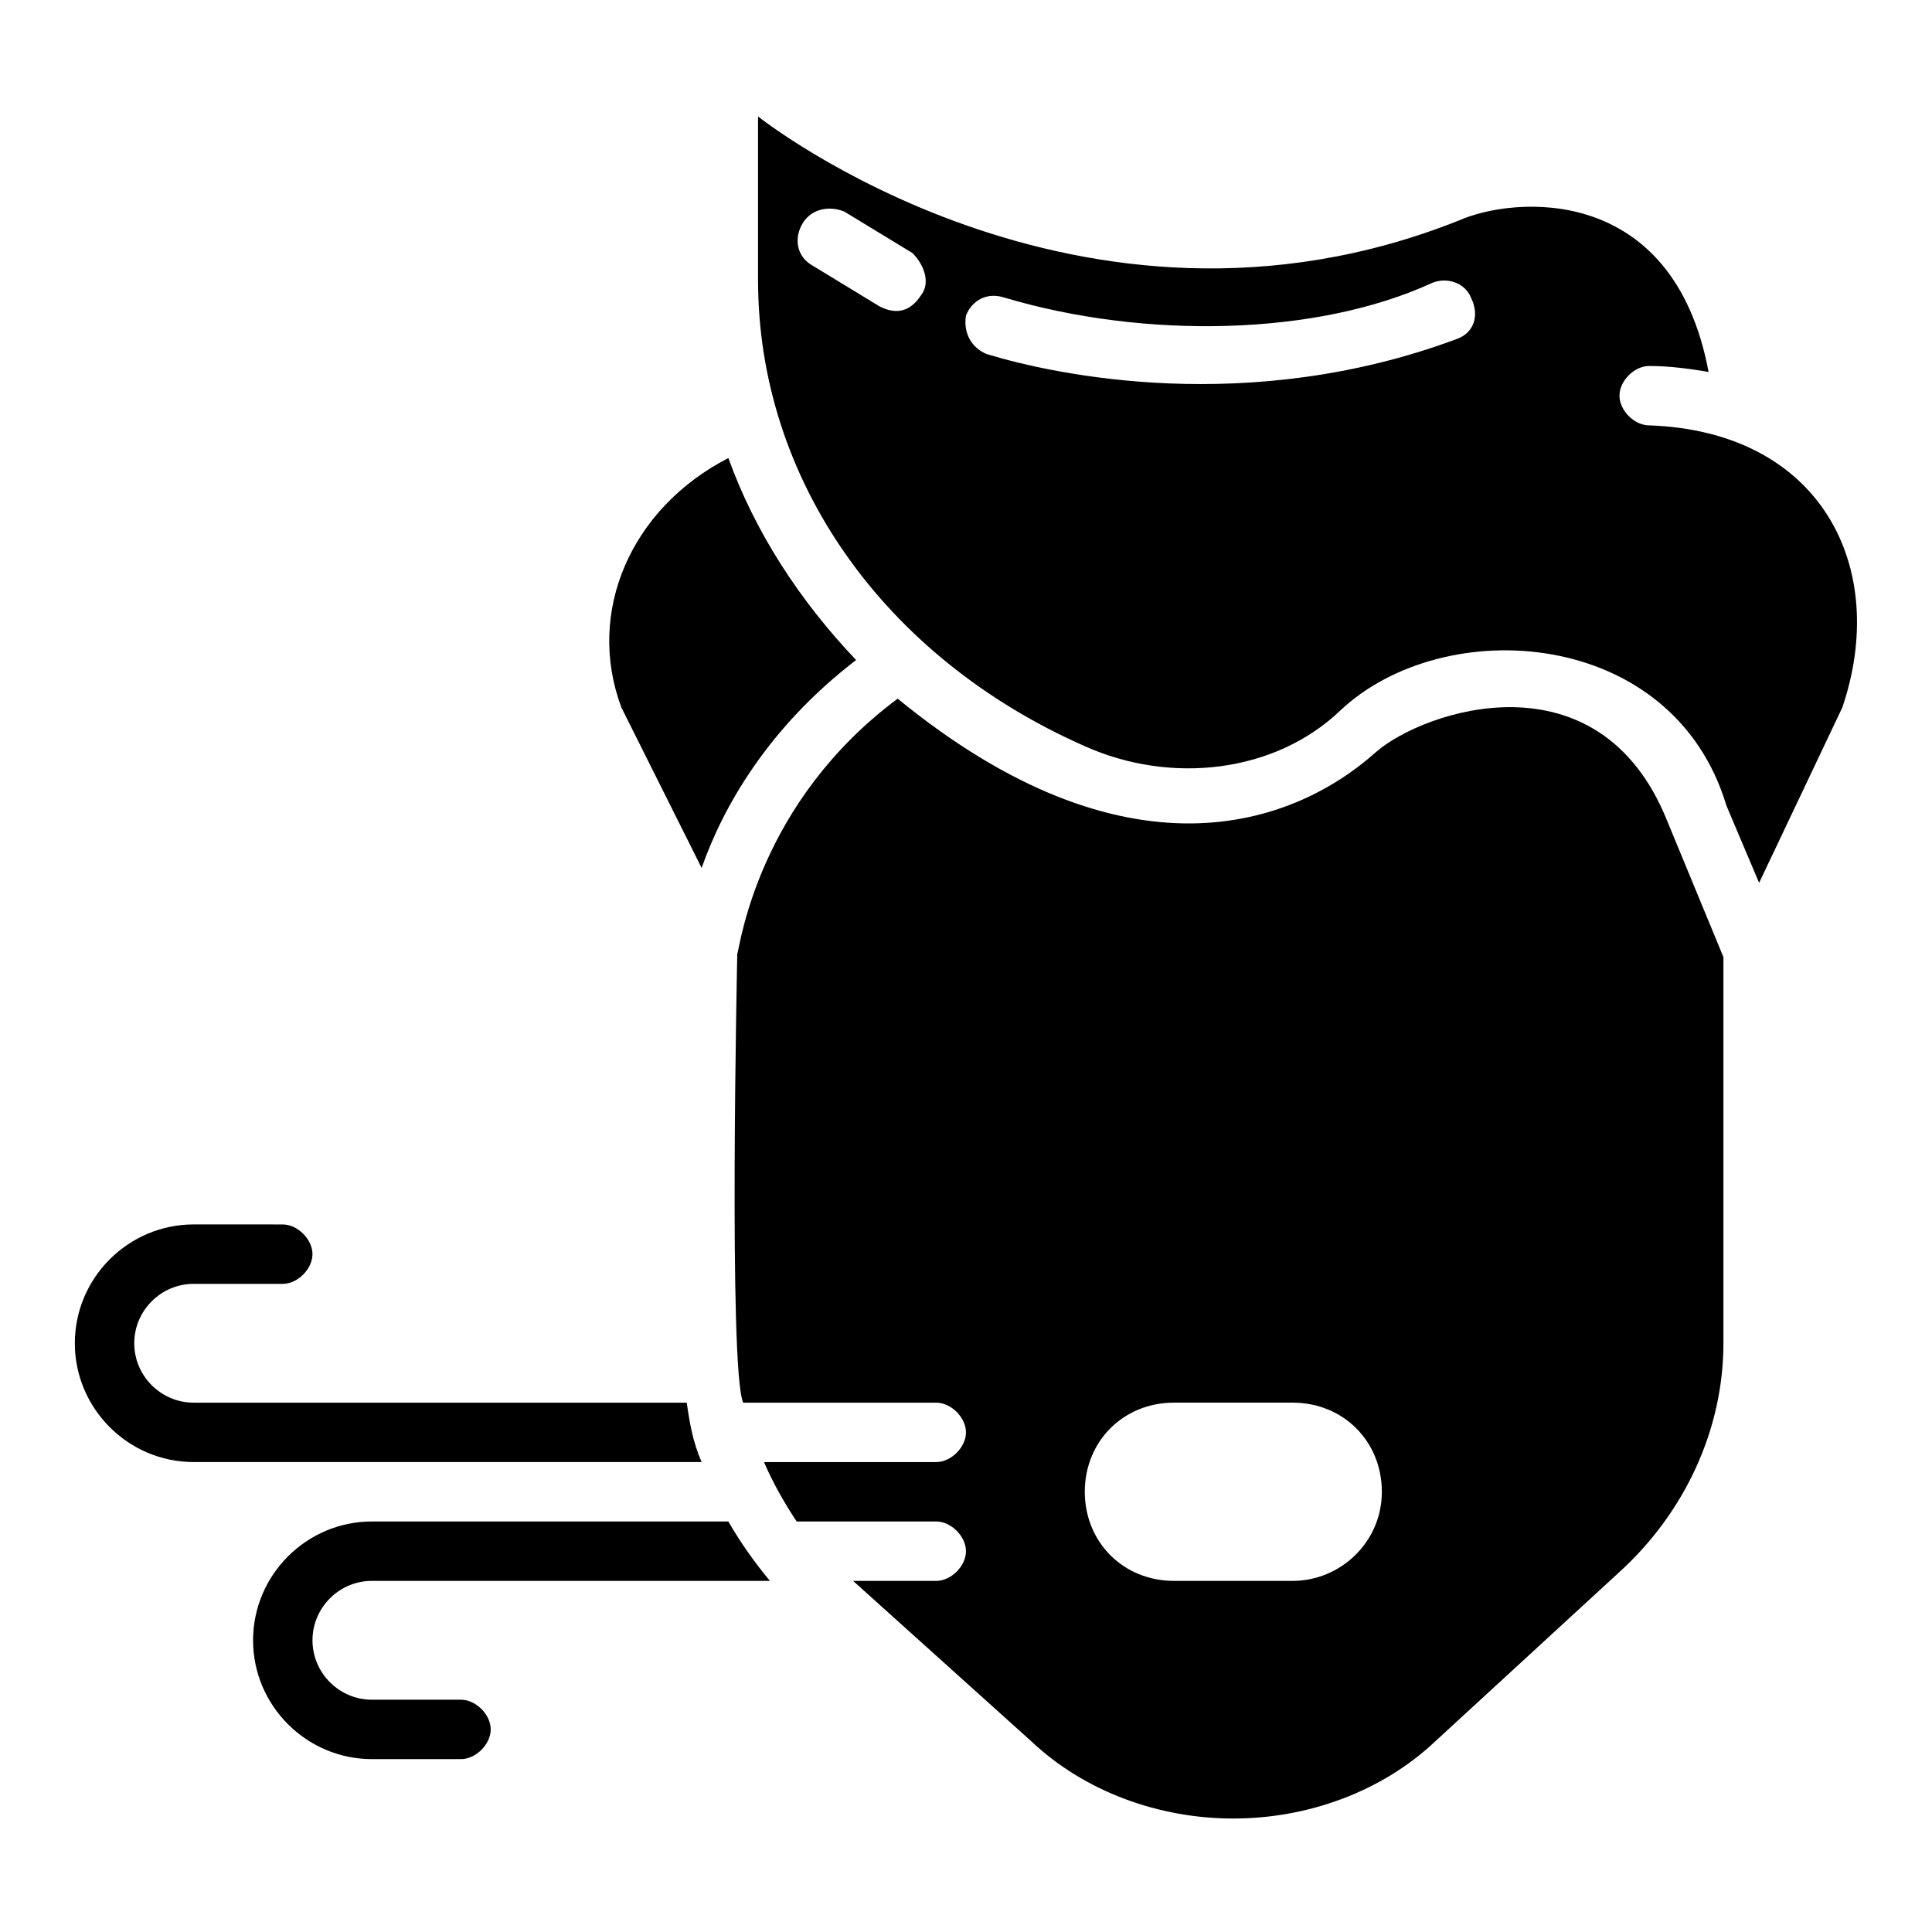
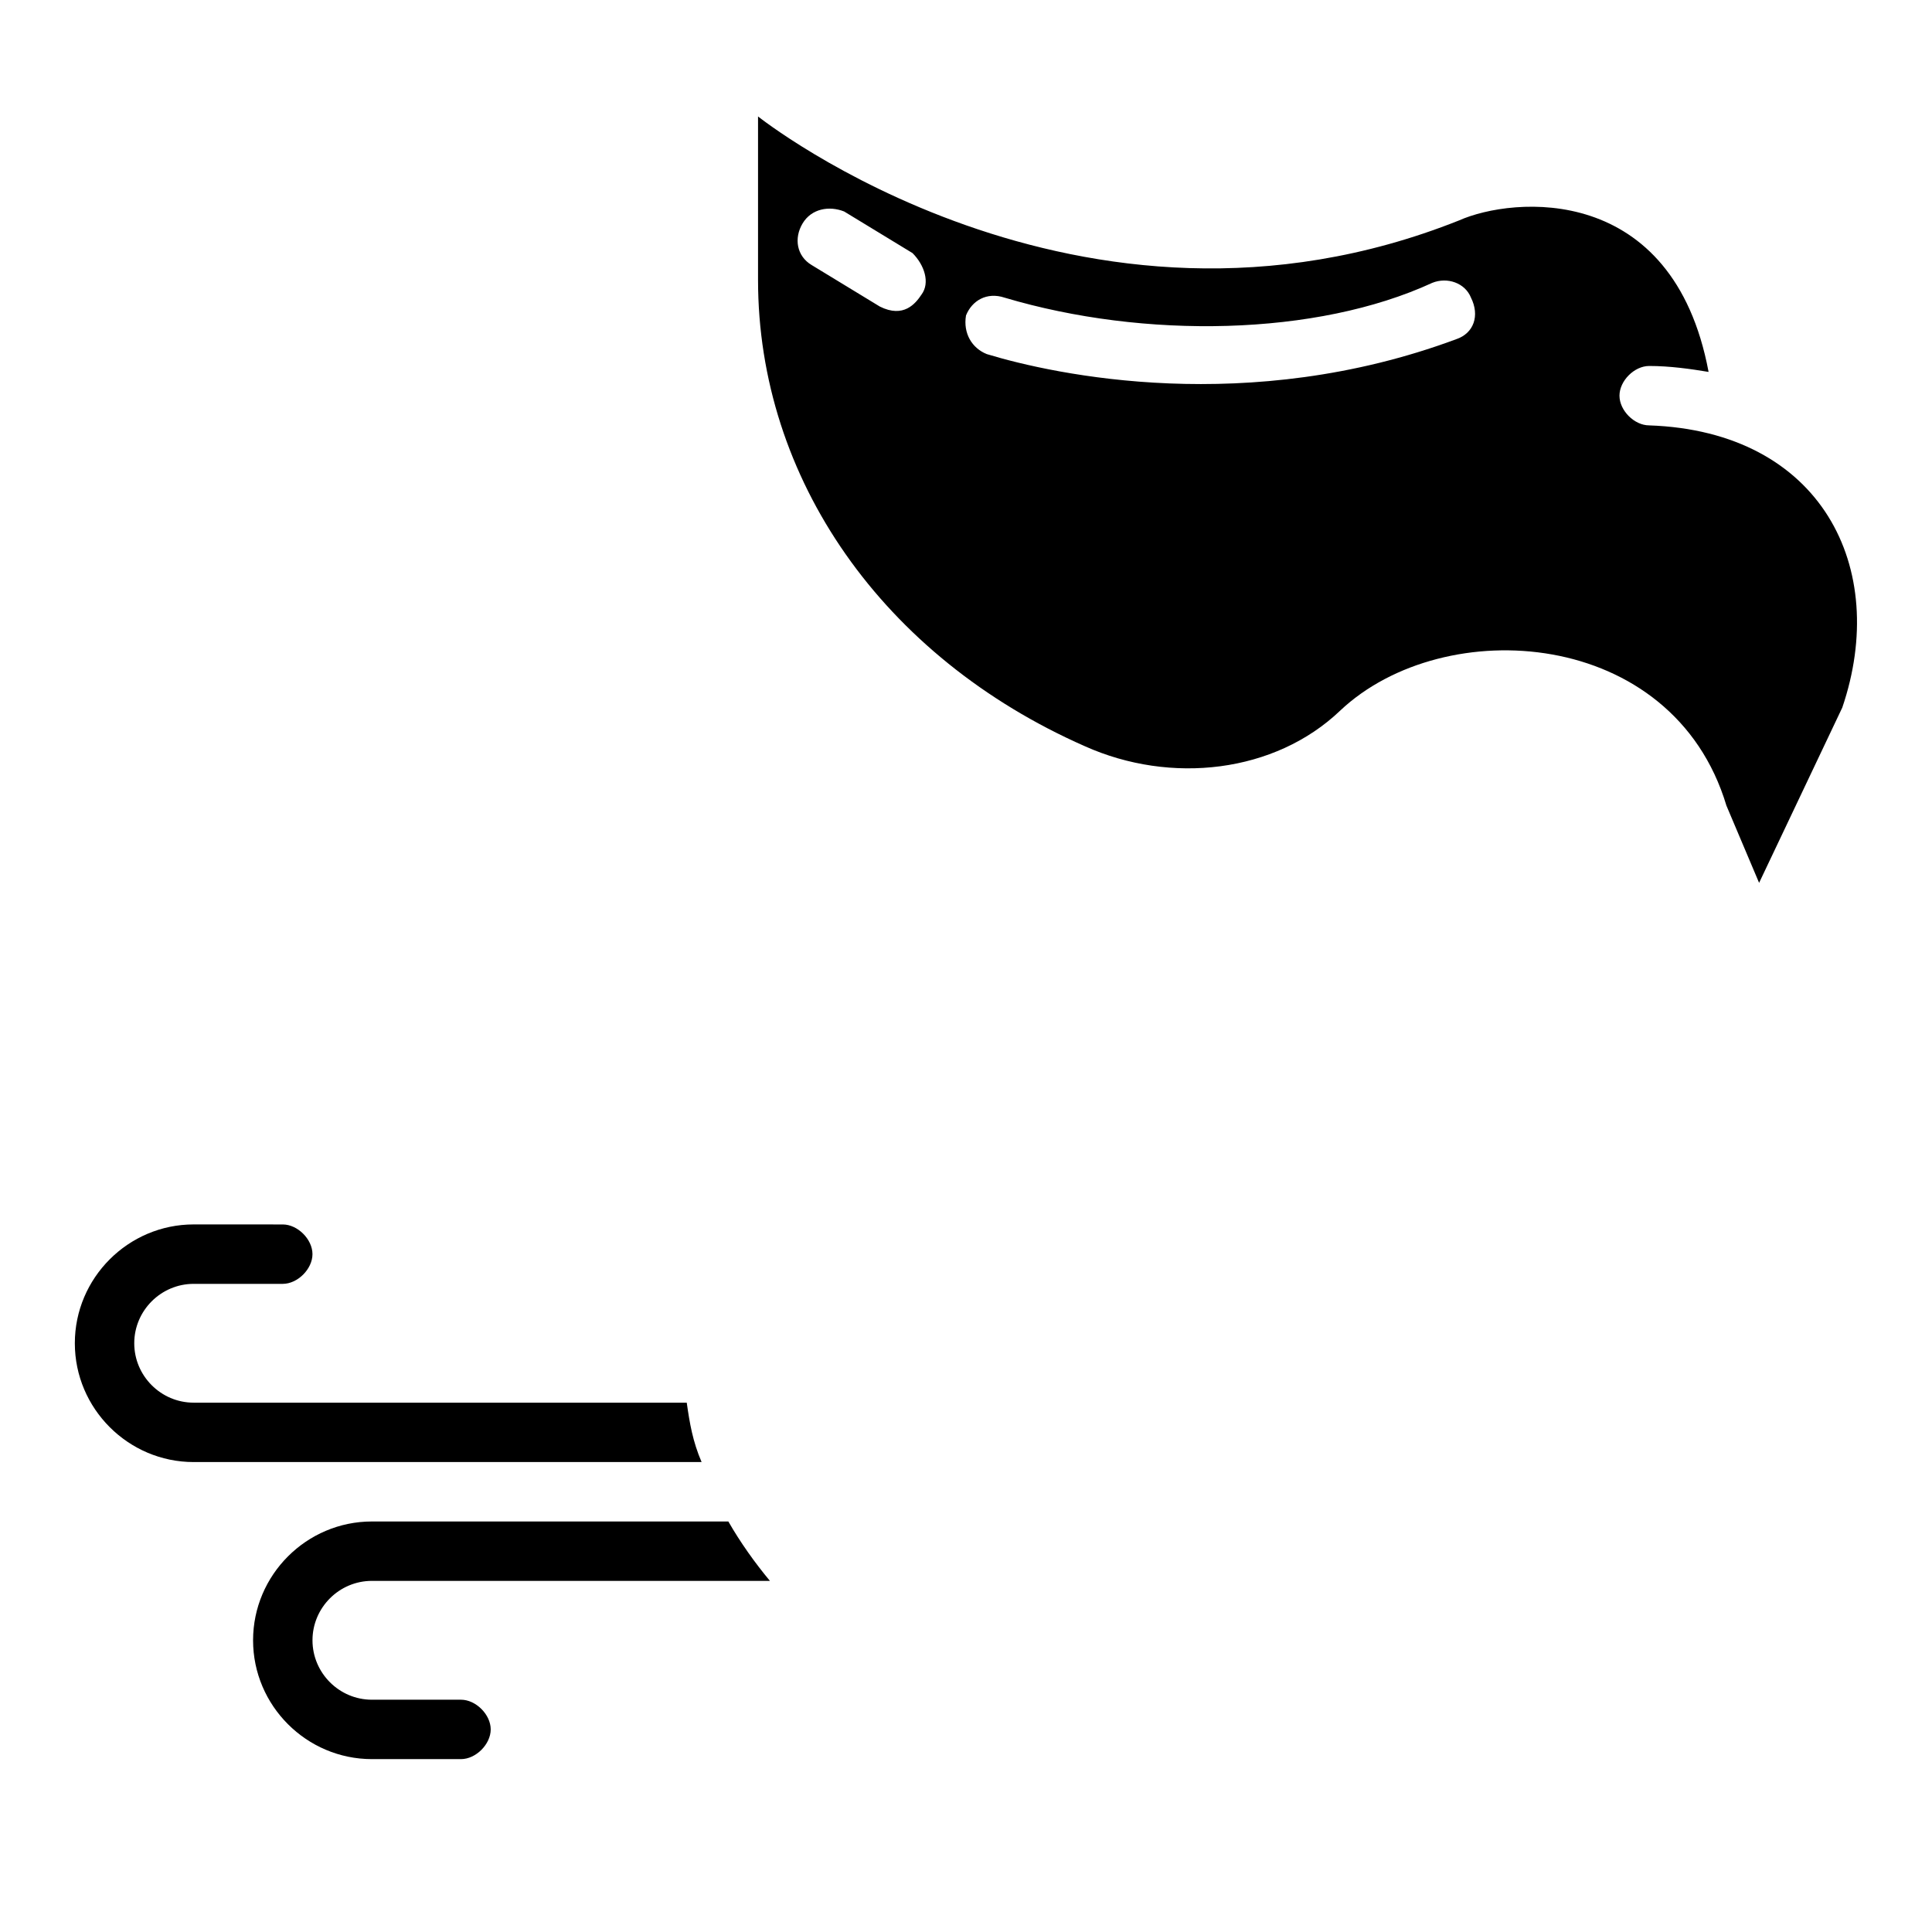
<svg xmlns="http://www.w3.org/2000/svg" fill="#000000" width="800px" height="800px" version="1.1" viewBox="144 144 512 512">
  <g>
-     <path d="m329.94 374.02c5.512-15.742 17.32-37 40.934-55.105-14.957-15.742-26.766-33.852-33.852-53.531-25.977 13.383-37.785 40.934-28.34 66.125z" />
    <path d="m581.05 256.73c-3.938 0-7.871-3.938-7.871-7.871 0-3.938 3.938-7.871 7.871-7.871 5.512 0 11.02 0.789 15.742 1.574-9.445-50.383-51.957-46.445-66.125-40.148-100.76 40.148-185.78-27.551-185.78-27.551v43.297c0 52.742 33.062 99.977 86.594 123.59 22.828 10.234 50.383 7.086 67.699-9.445 27.551-25.977 88.168-22.043 102.34 25.191l8.66 20.469 22.043-46.445c12.598-37.004-5.512-73.215-51.168-74.789zm-192.86-34.637c-1.574 2.363-4.723 6.297-11.02 3.148l-18.105-11.02c-3.938-2.363-4.723-7.086-2.363-11.02 2.363-3.938 7.086-4.723 11.02-3.148l18.105 11.02c3.148 3.148 4.723 7.871 2.363 11.02zm141.7 11.809c-55.105 20.469-106.27 9.445-124.38 3.938-3.938-1.574-6.297-5.512-5.512-10.234 1.574-3.938 5.512-6.297 10.234-4.723 37 11.02 82.656 10.234 113.36-3.938 3.938-1.574 8.66 0 10.234 3.938 2.359 4.723 0.785 9.445-3.938 11.02z" />
-     <path d="m508.63 343.32c-22.043 19.68-66.125 35.426-126.74-14.168-37 27.551-41.723 65.336-42.508 67.699 0 0-2.363 110.21 1.574 118.87h51.164c3.938 0 7.871 3.938 7.871 7.871 0 3.938-3.938 7.871-7.871 7.871h-45.656c2.363 5.512 5.512 11.02 8.66 15.742l36.996 0.004c3.938 0 7.871 3.938 7.871 7.871 0 3.938-3.938 7.871-7.871 7.871h-22.043l47.23 42.508c14.168 13.383 33.852 20.469 53.531 20.469s39.359-7.086 53.531-20.469l48.805-44.871c17.32-15.742 27.551-37.785 27.551-60.613v-102.34l-14.957-36.211c-18.102-44.871-64.547-29.125-77.141-18.105zm-22.043 219.63h-31.488c-13.383 0-23.617-10.234-23.617-23.617 0-13.383 10.234-23.617 23.617-23.617h31.488c13.383 0 23.617 10.234 23.617 23.617 0 13.383-11.02 23.617-23.617 23.617z" />
    <path d="m326 515.72h-130.68c-8.66 0-15.742-7.086-15.742-15.742 0-8.66 7.086-15.742 15.742-15.742h23.617c3.938 0 7.871-3.938 7.871-7.871 0-3.938-3.938-7.871-7.871-7.871l-23.617-0.008c-17.32 0-31.488 14.168-31.488 31.488 0 17.32 14.168 31.488 31.488 31.488h134.61c-2.363-5.512-3.148-10.234-3.938-15.742z" />
    <path d="m242.56 562.95h105.48c-3.938-4.723-7.871-10.234-11.02-15.742h-94.465c-17.32 0-31.488 14.168-31.488 31.488 0 17.32 14.168 31.488 31.488 31.488h23.617c3.938 0 7.871-3.938 7.871-7.871 0-3.938-3.938-7.871-7.871-7.871h-23.617c-8.66 0-15.742-7.086-15.742-15.742-0.004-8.664 7.082-15.75 15.742-15.75z" />
  </g>
</svg>